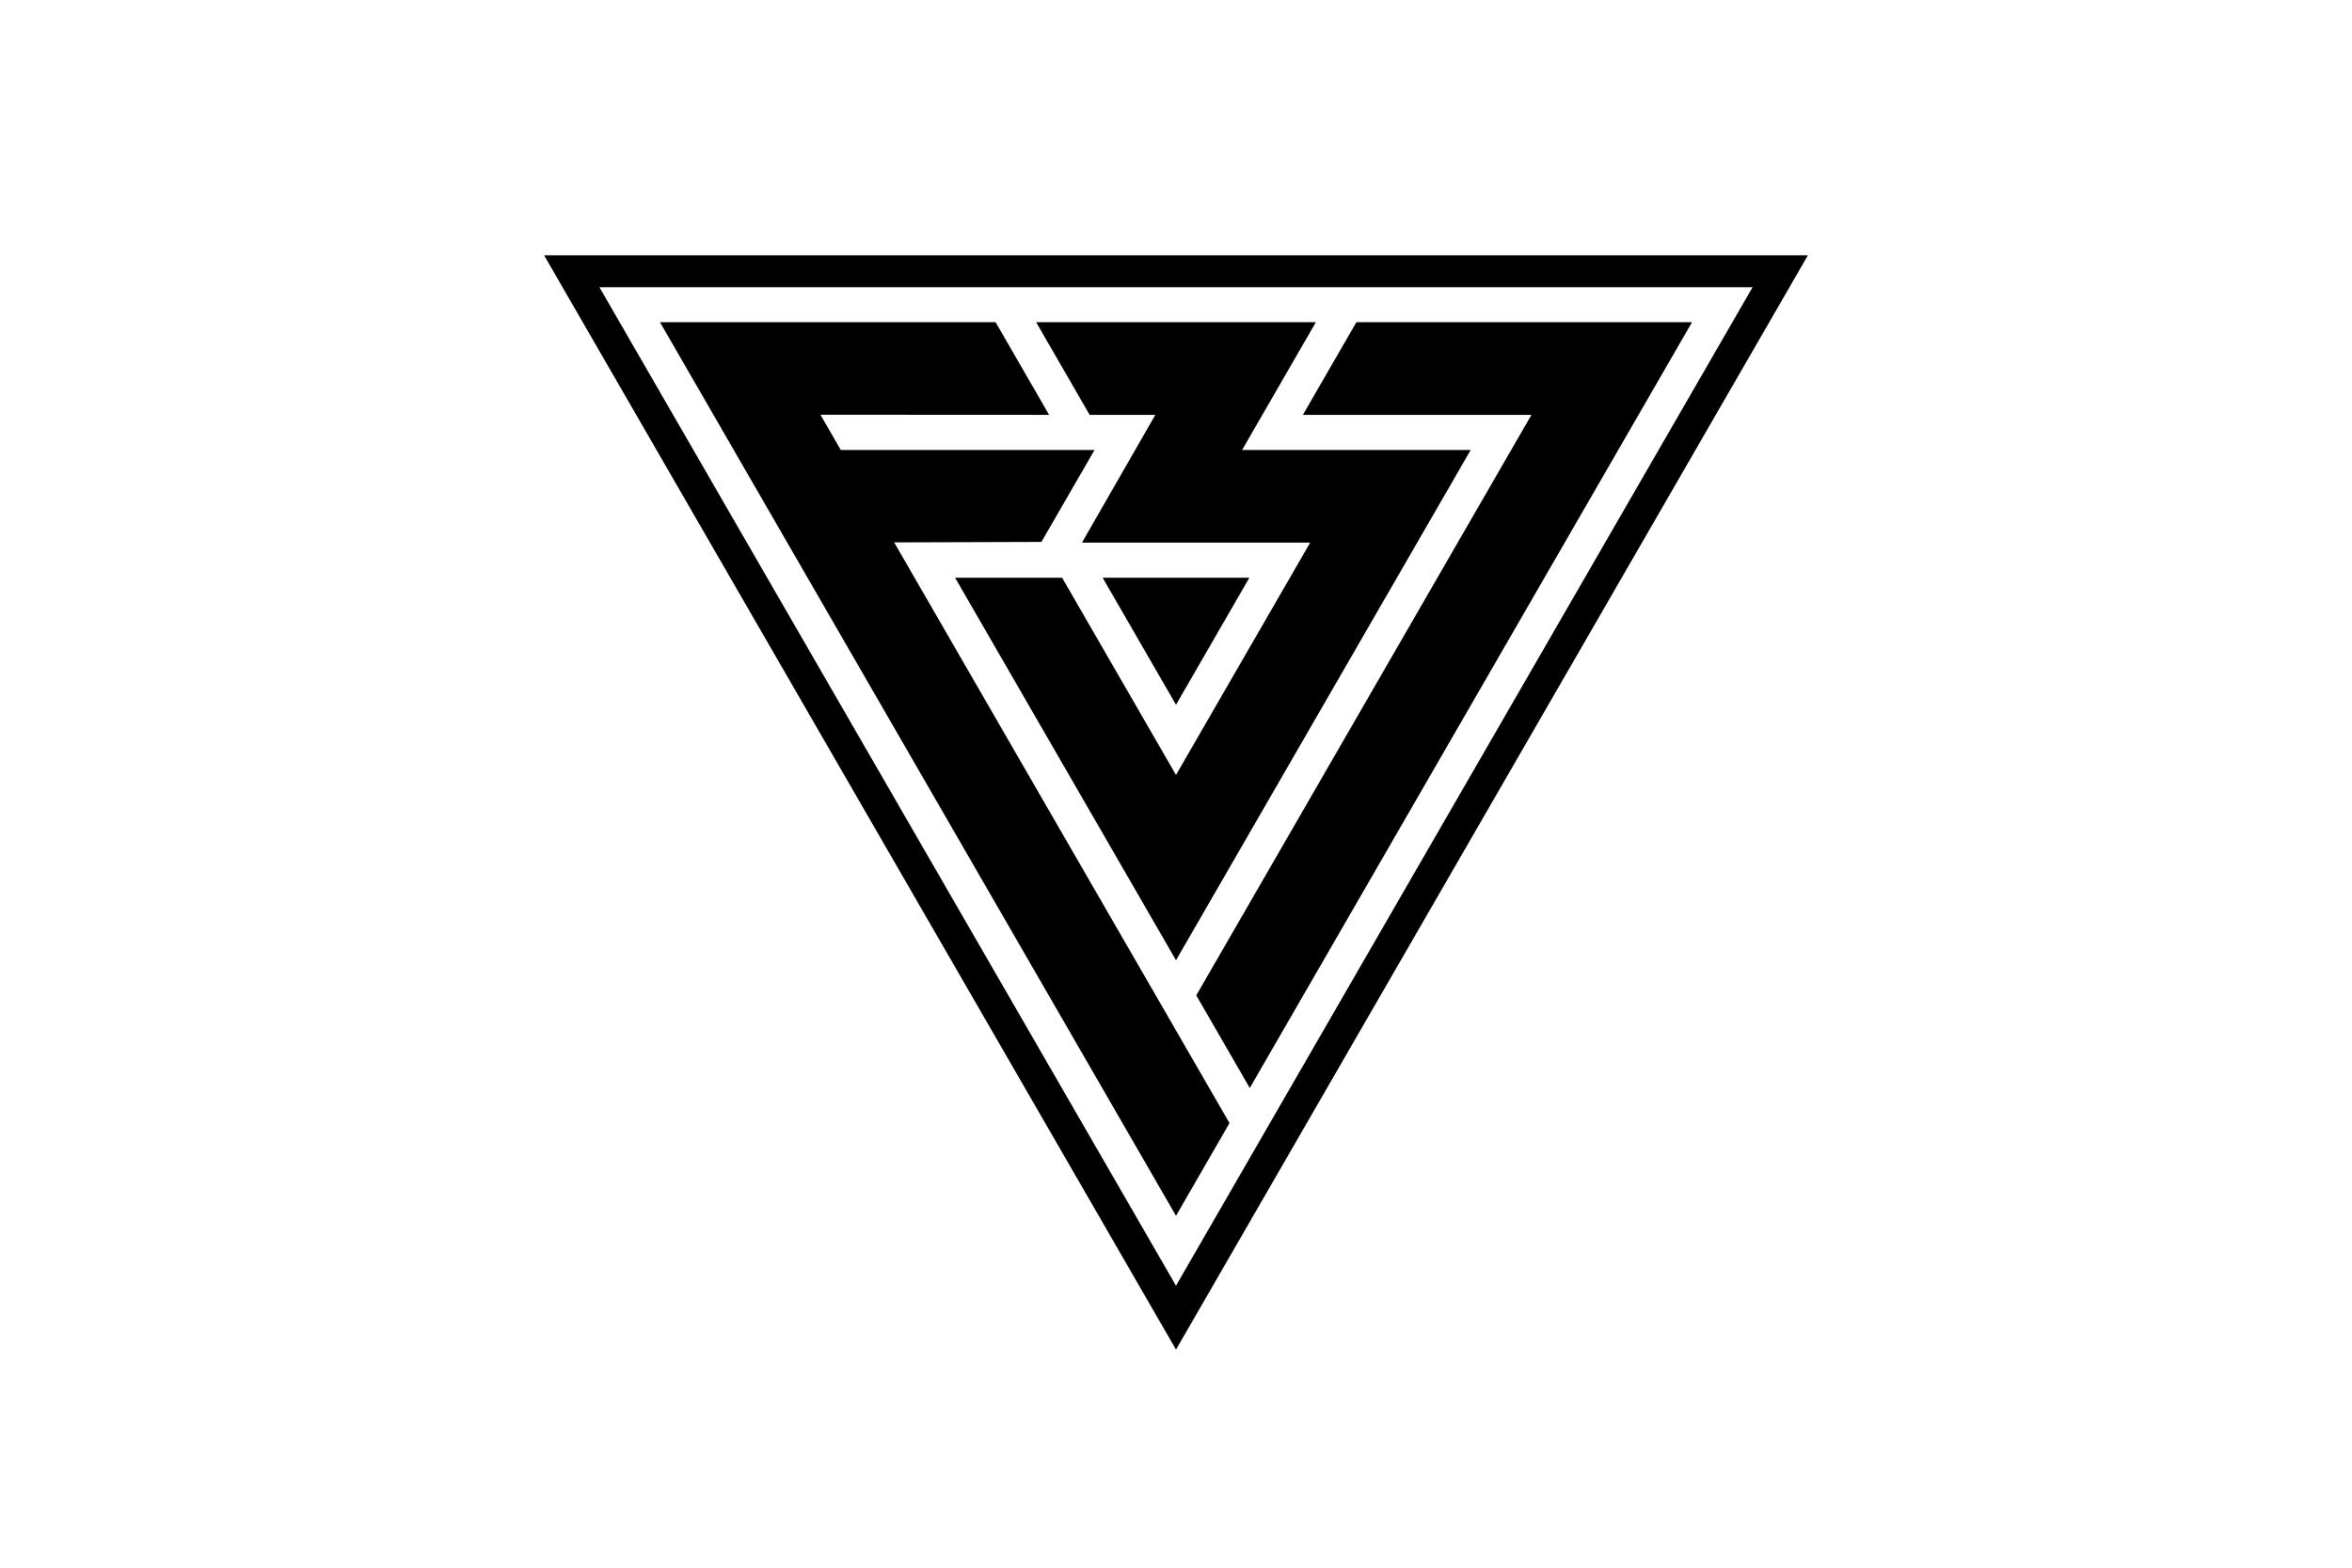
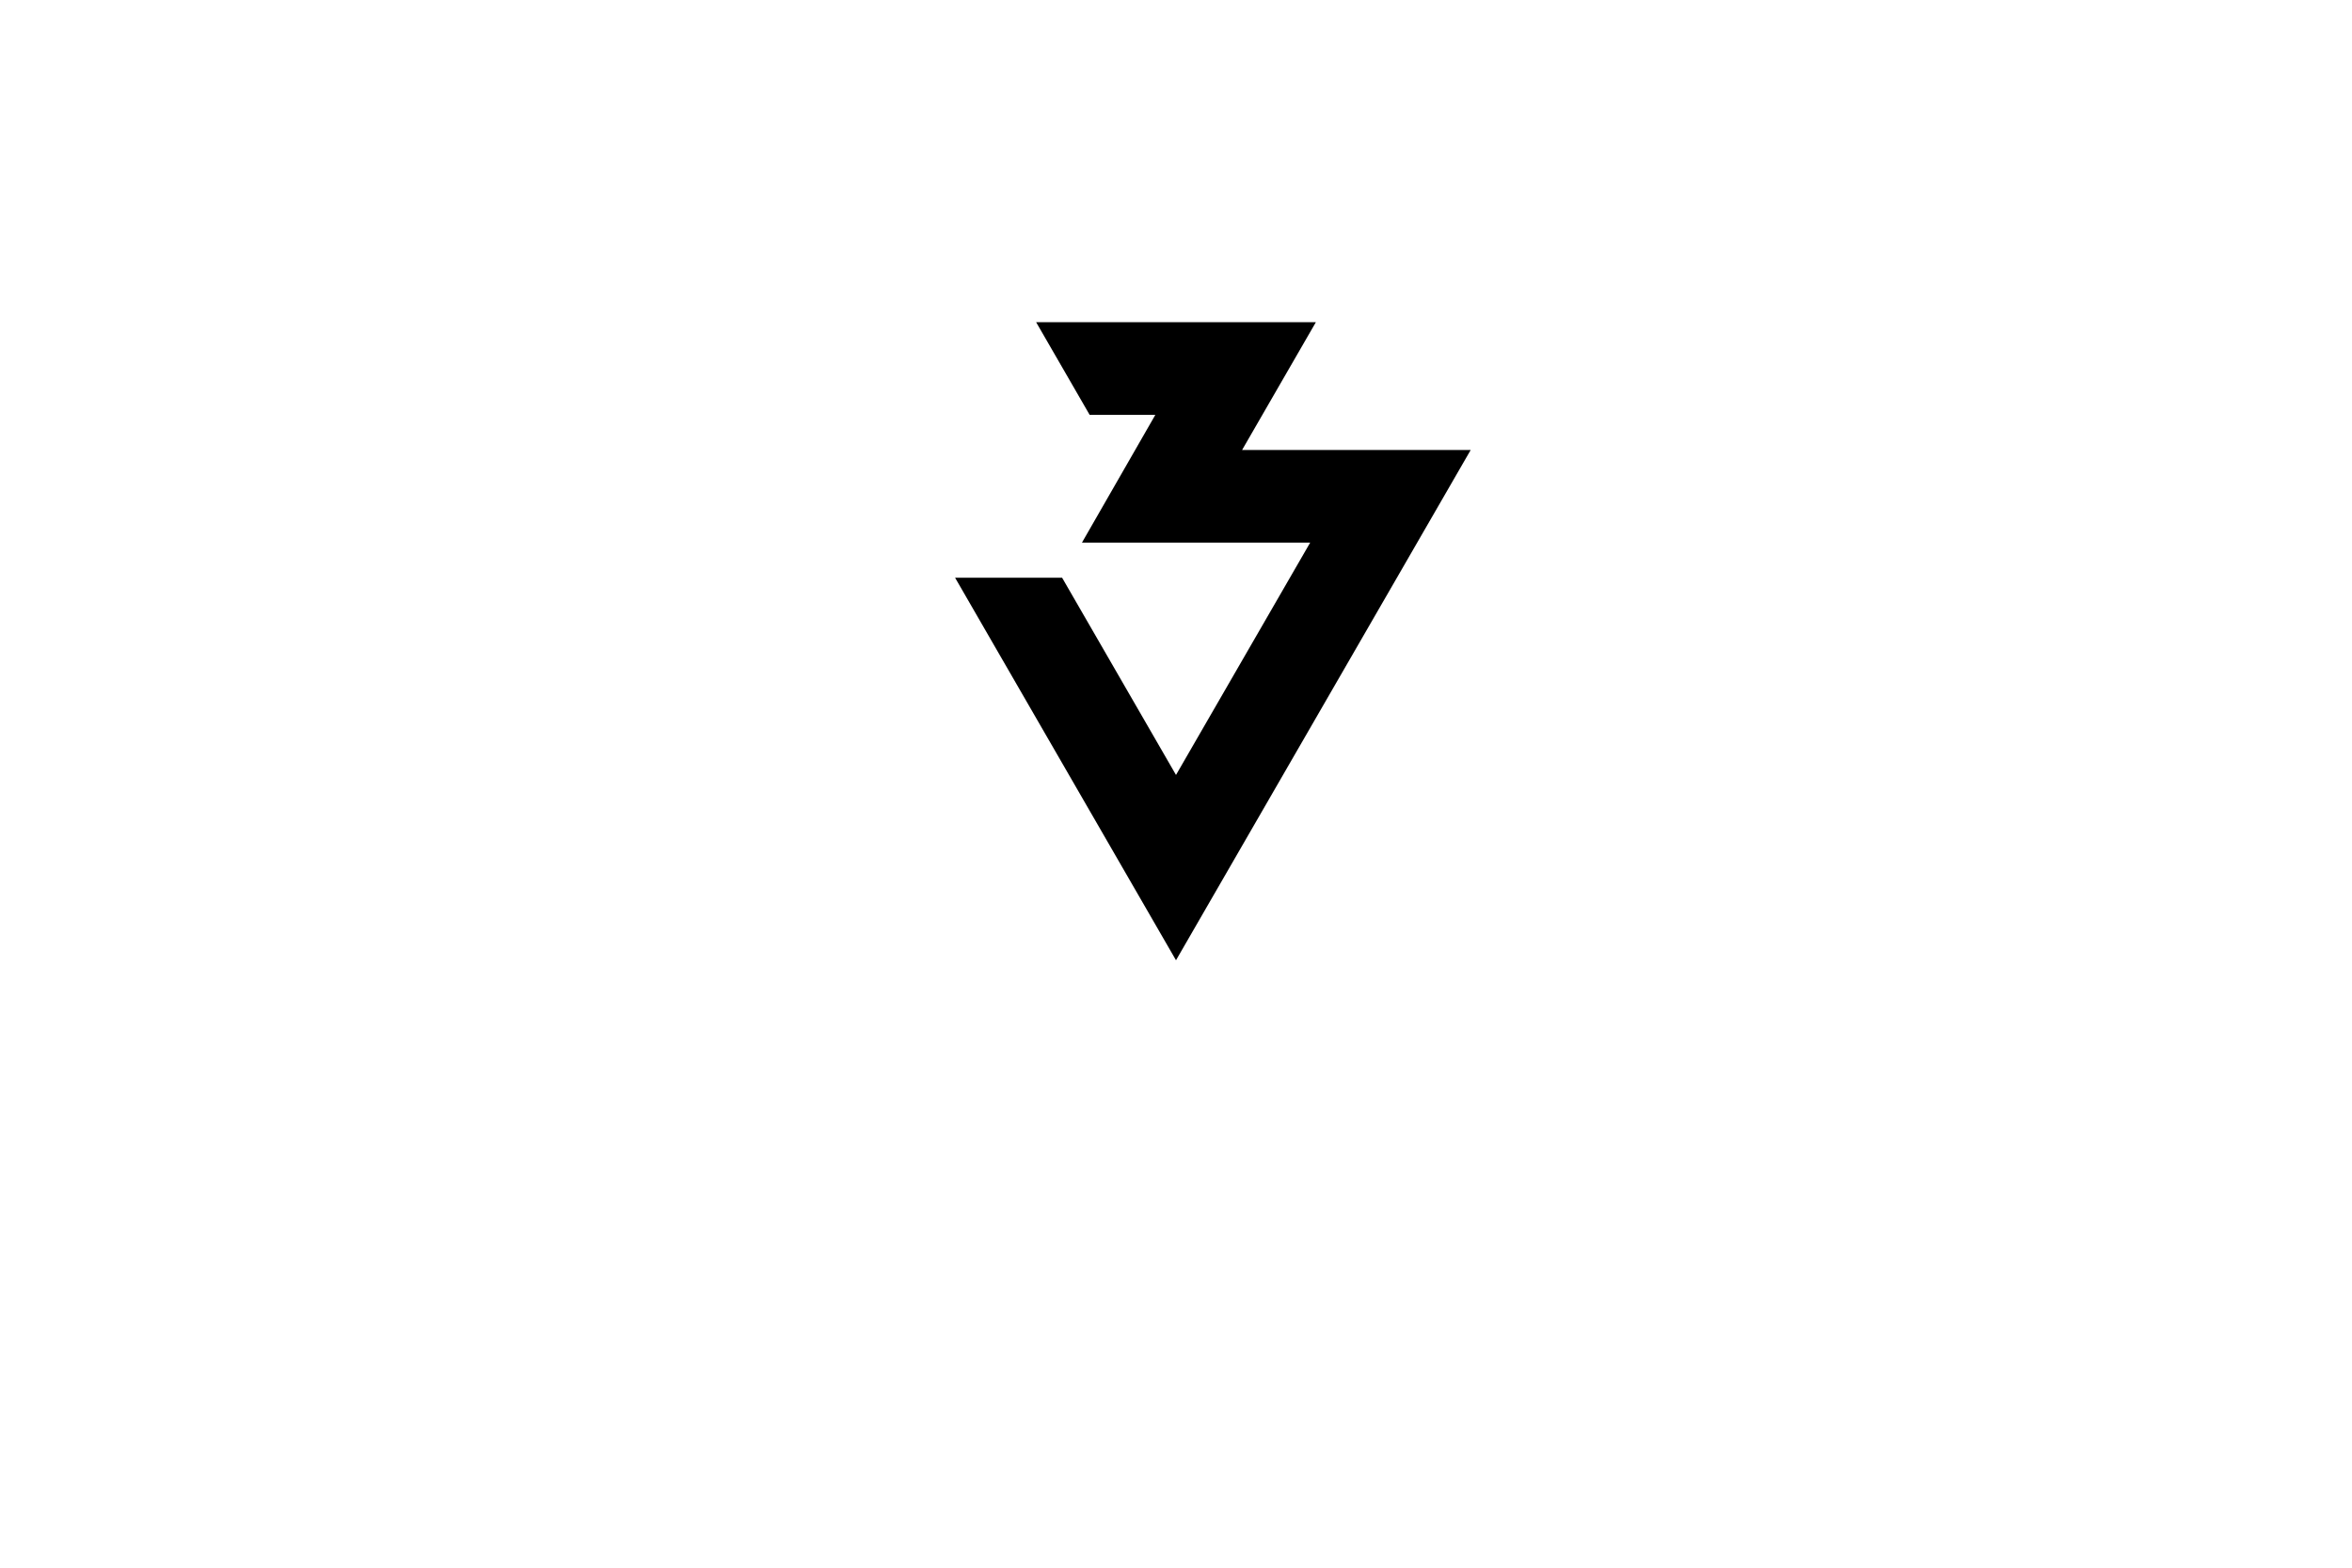
<svg xmlns="http://www.w3.org/2000/svg" id="Layer_1" viewBox="0 0 600 400">
-   <polygon points="318.82 277.61 431.64 82.21 346.02 82.21 332.37 105.85 390.68 105.85 305.17 253.97 318.82 277.61" />
-   <polygon points="228.1 138.39 265.67 138.27 279.22 114.81 214.48 114.81 209.3 105.82 267.63 105.85 253.98 82.21 168.36 82.21 300 310.21 313.65 286.56 228.1 138.39" />
-   <polygon points="318.72 147.4 300 179.82 281.28 147.4 318.72 147.4" />
  <polygon points="375.18 114.81 316.86 114.81 335.68 82.21 264.32 82.21 277.97 105.85 294.73 105.85 276.01 138.45 334.23 138.45 300 197.73 270.94 147.4 243.64 147.4 300 245.01 375.18 114.81" />
-   <path d="M152.91,73.28h294.18s-147.09,254.77-147.09,254.77L152.91,73.28ZM138.8,65.14l161.2,279.21L461.2,65.14H138.8Z" />
</svg>